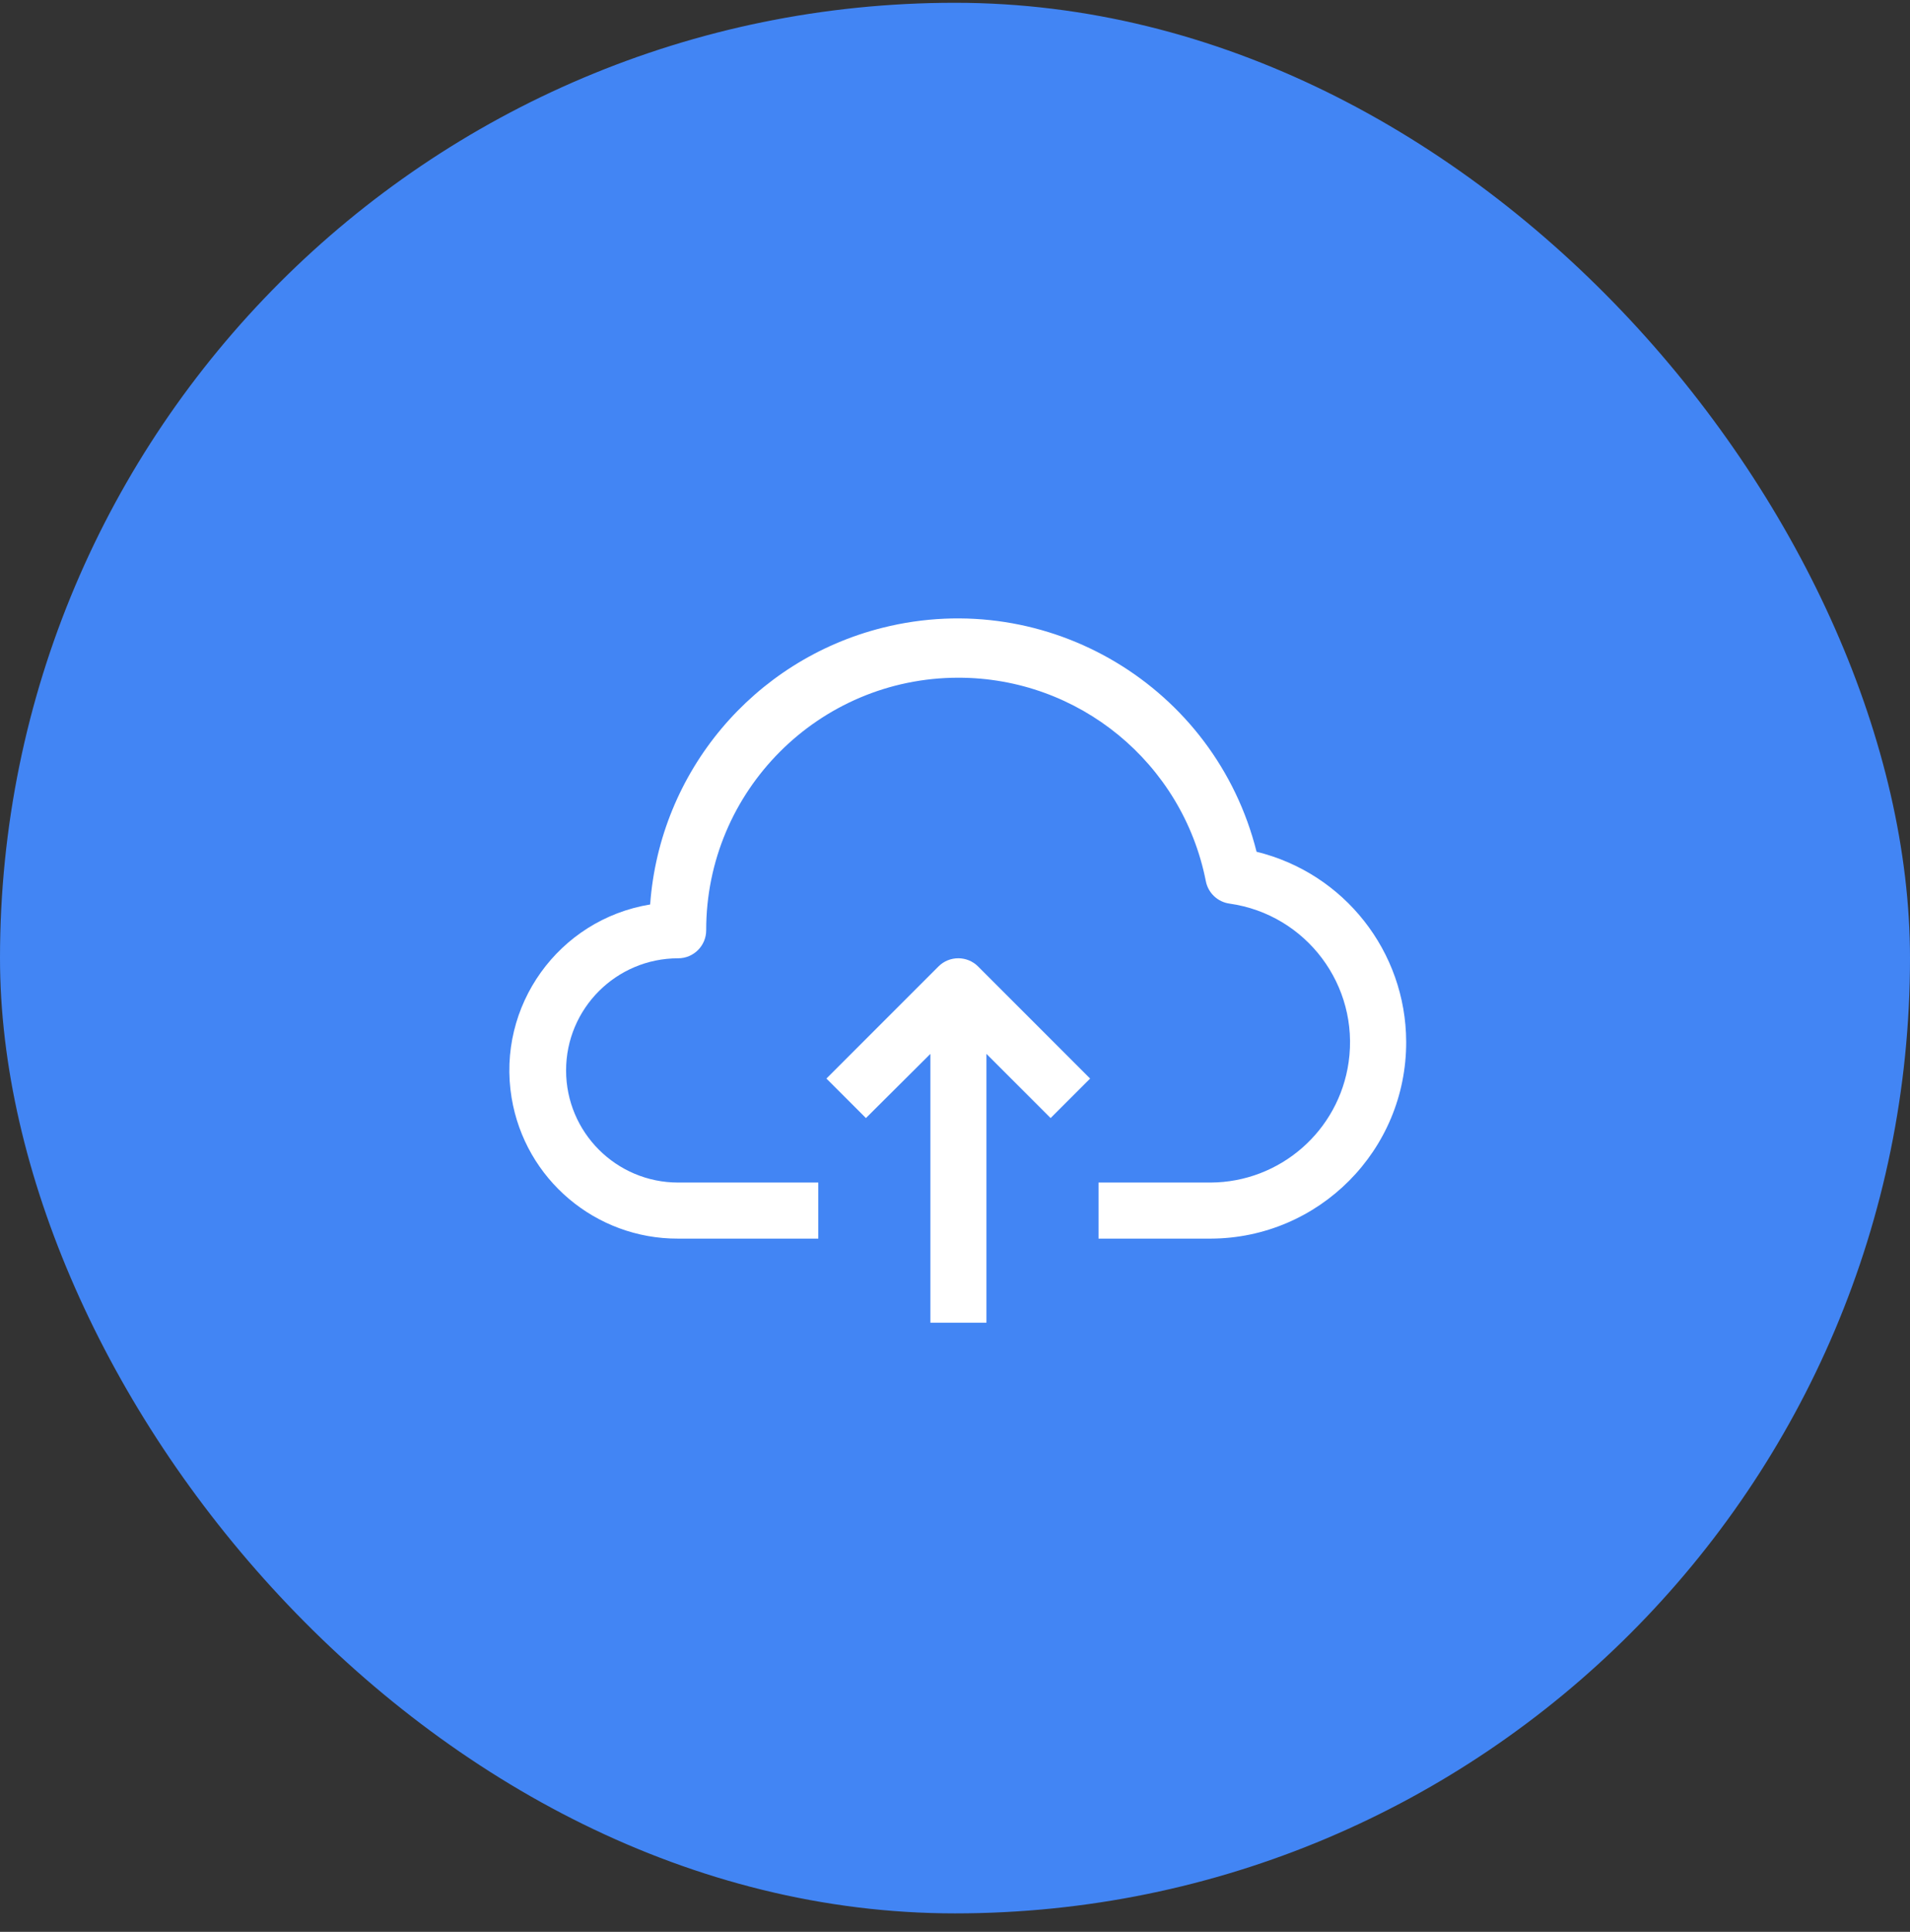
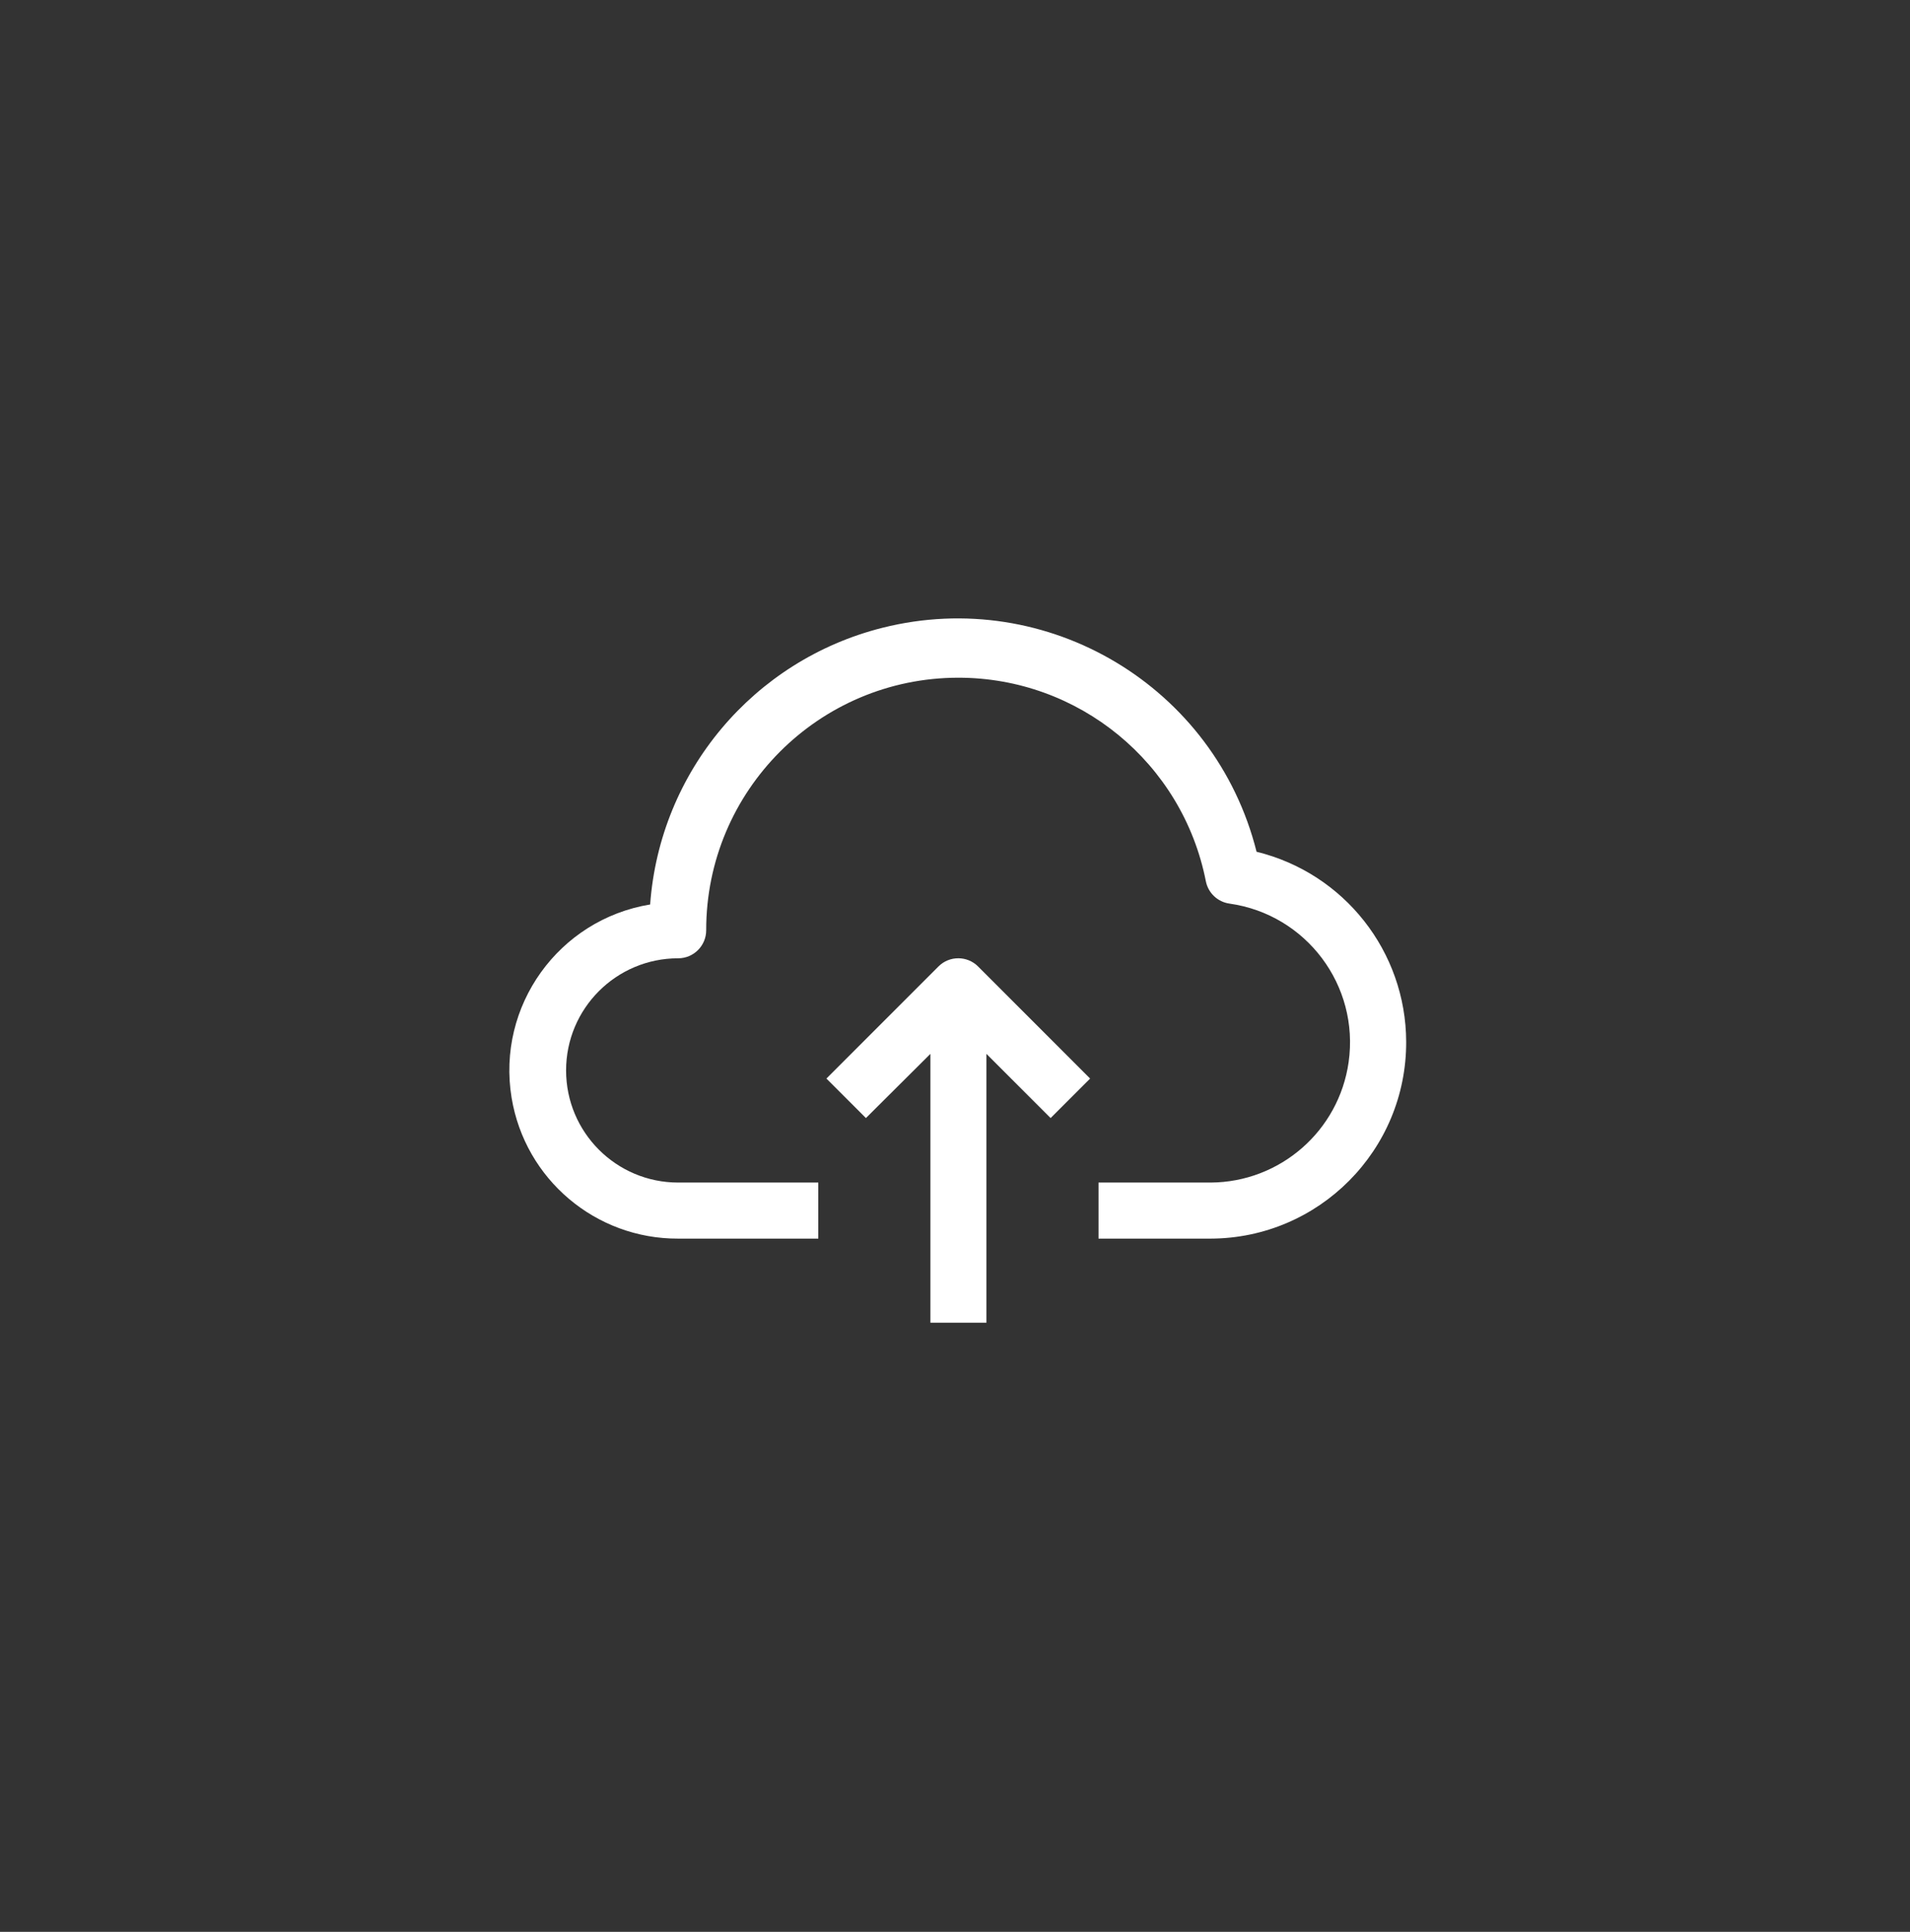
<svg xmlns="http://www.w3.org/2000/svg" width="90" height="91" viewBox="0 0 90 91" fill="none">
  <rect x="0" y="0" width="90" height="91" fill="#333333" stroke="none" />
-   <rect y="0.131" width="90" height="90" rx="45" fill="#4285F4" />
  <g clip-path="url(#clip0_3102_16427)">
-     <path d="M59.21 40.123C57.257 32.342 49.366 27.618 41.586 29.571C35.505 31.098 31.09 36.353 30.635 42.606C26.318 43.318 23.395 47.395 24.107 51.712C24.74 55.55 28.066 58.361 31.956 58.346H38.558V55.705H31.956C29.038 55.705 26.674 53.34 26.674 50.423C26.674 47.506 29.038 45.141 31.956 45.141C32.685 45.141 33.276 44.55 33.276 43.821C33.27 37.257 38.585 31.931 45.148 31.924C50.83 31.919 55.721 35.935 56.82 41.51C56.929 42.066 57.38 42.491 57.943 42.566C61.553 43.08 64.062 46.423 63.548 50.033C63.087 53.275 60.319 55.688 57.045 55.705H51.763V58.346H57.045C62.15 58.33 66.276 54.179 66.26 49.074C66.247 44.825 63.339 41.132 59.21 40.123Z" fill="white" />
+     <path d="M59.21 40.123C57.257 32.342 49.366 27.618 41.586 29.571C35.505 31.098 31.09 36.353 30.635 42.606C26.318 43.318 23.395 47.395 24.107 51.712C24.74 55.55 28.066 58.361 31.956 58.346H38.558V55.705H31.956C29.038 55.705 26.674 53.34 26.674 50.423C26.674 47.506 29.038 45.141 31.956 45.141C32.685 45.141 33.276 44.55 33.276 43.821C33.27 37.257 38.585 31.931 45.148 31.924C50.83 31.919 55.721 35.935 56.82 41.51C56.929 42.066 57.38 42.491 57.943 42.566C61.553 43.08 64.062 46.423 63.548 50.033C63.087 53.275 60.319 55.688 57.045 55.705H51.763V58.346H57.045C62.15 58.33 66.276 54.179 66.26 49.074C66.247 44.825 63.339 41.132 59.21 40.123" fill="white" />
    <path d="M44.223 45.524L38.941 50.806L40.803 52.667L43.84 49.644V62.307H46.481V49.644L49.505 52.667L51.367 50.806L46.085 45.524C45.57 45.012 44.738 45.012 44.223 45.524Z" fill="white" />
  </g>
  <defs>
    <clipPath id="clip0_3102_16427">
      <rect width="42.26" height="42.26" fill="white" transform="translate(24 24.131)" />
    </clipPath>
  </defs>
</svg>